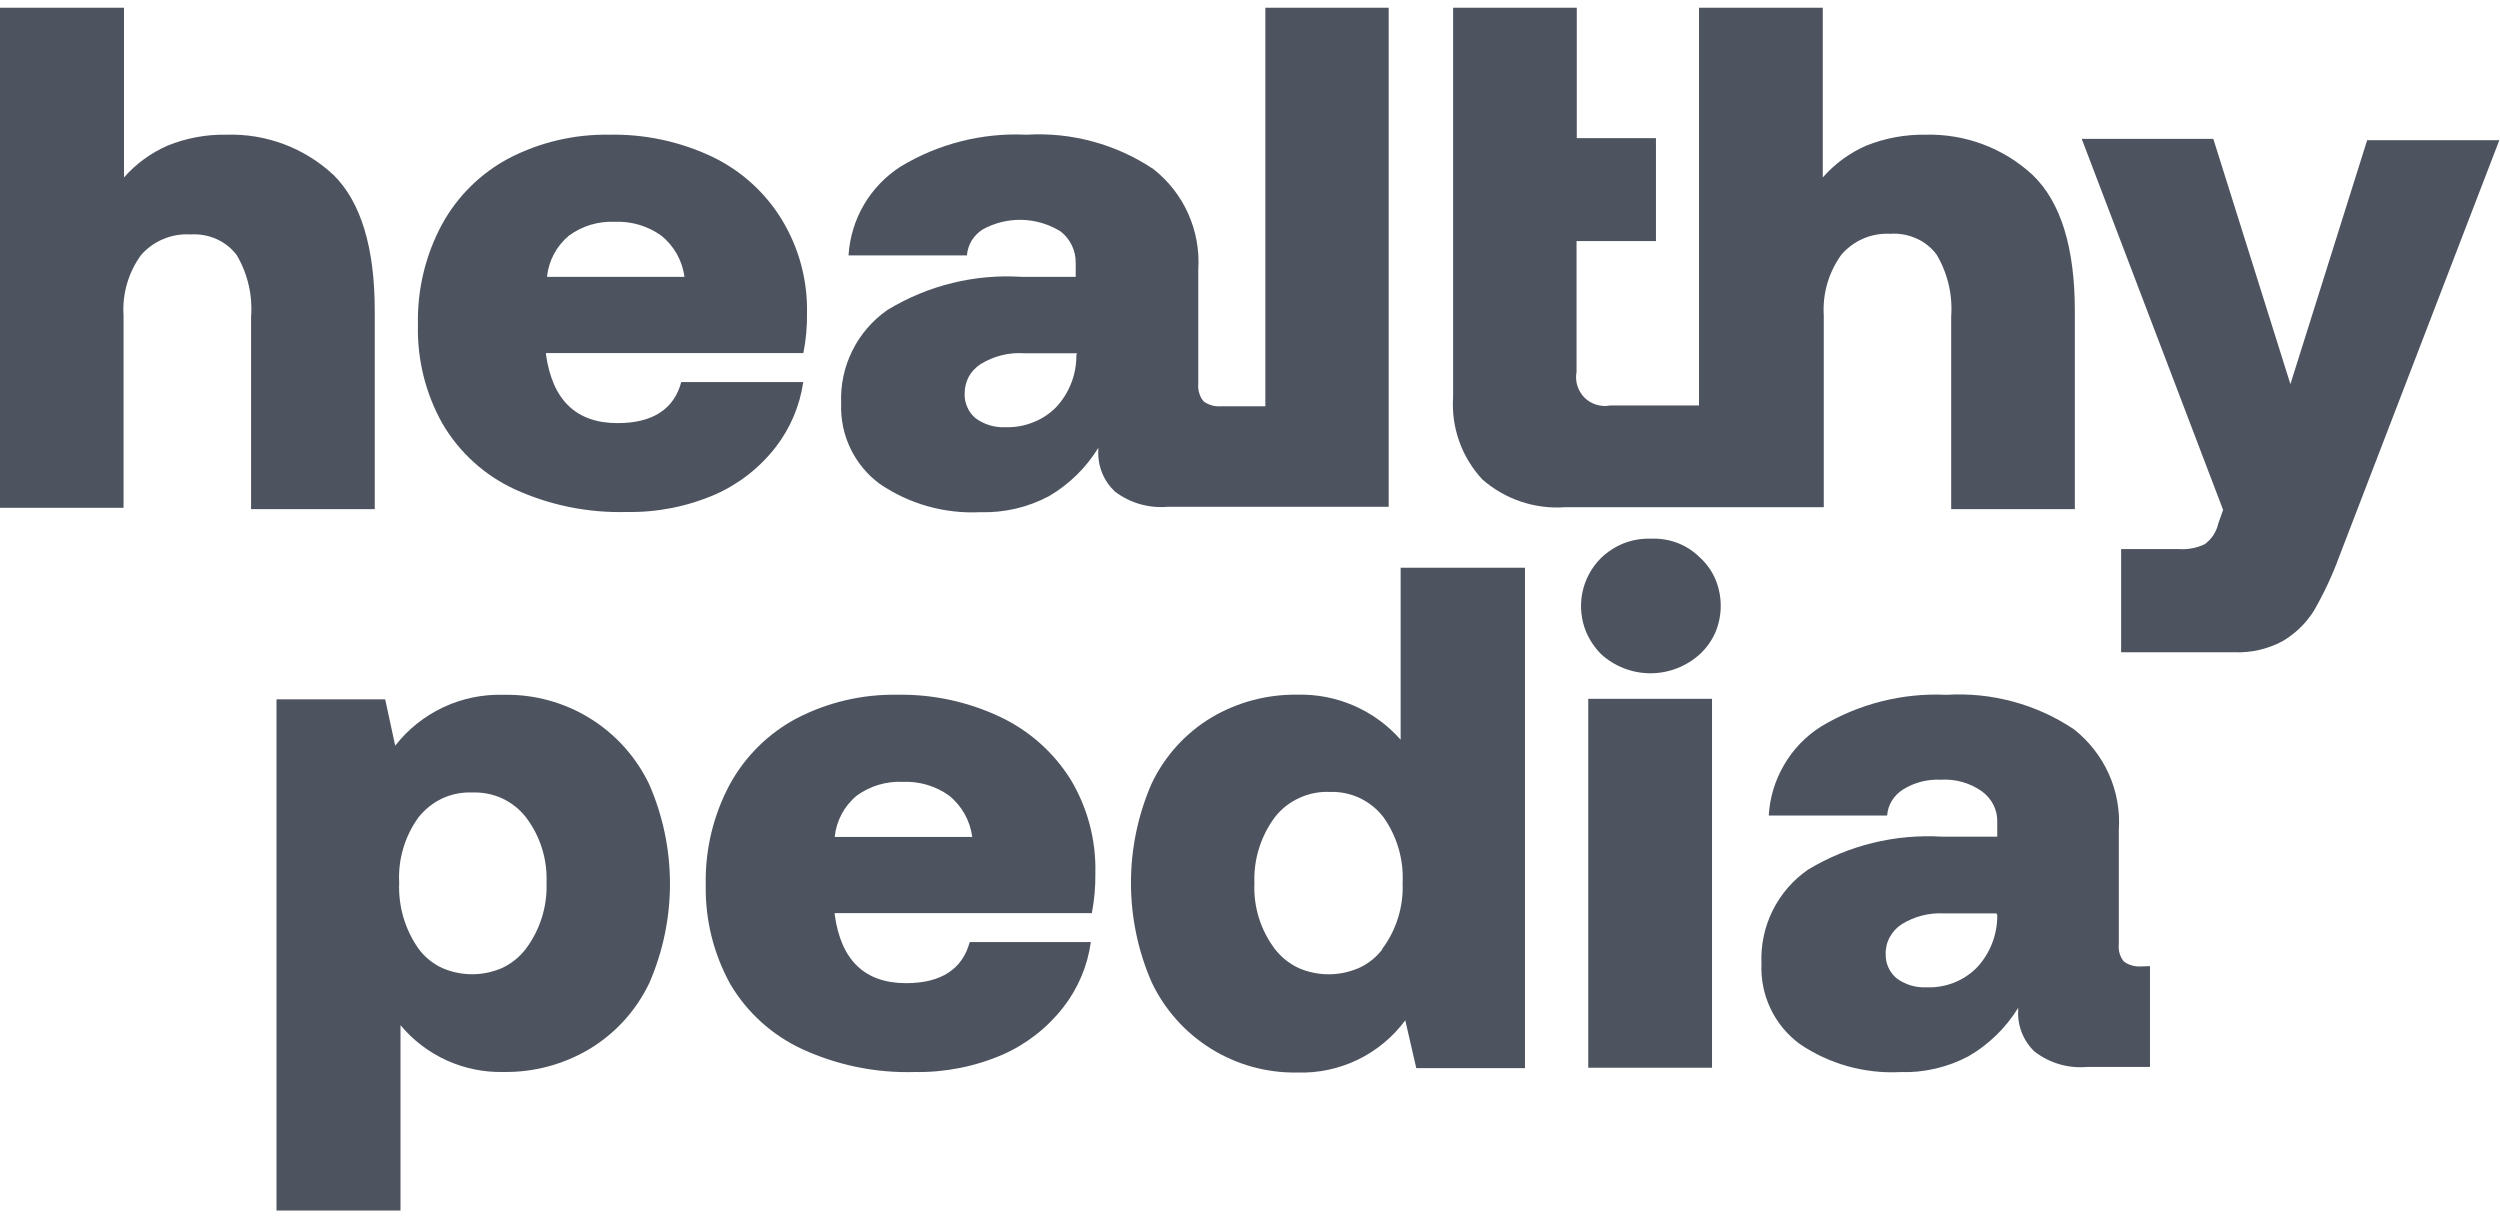
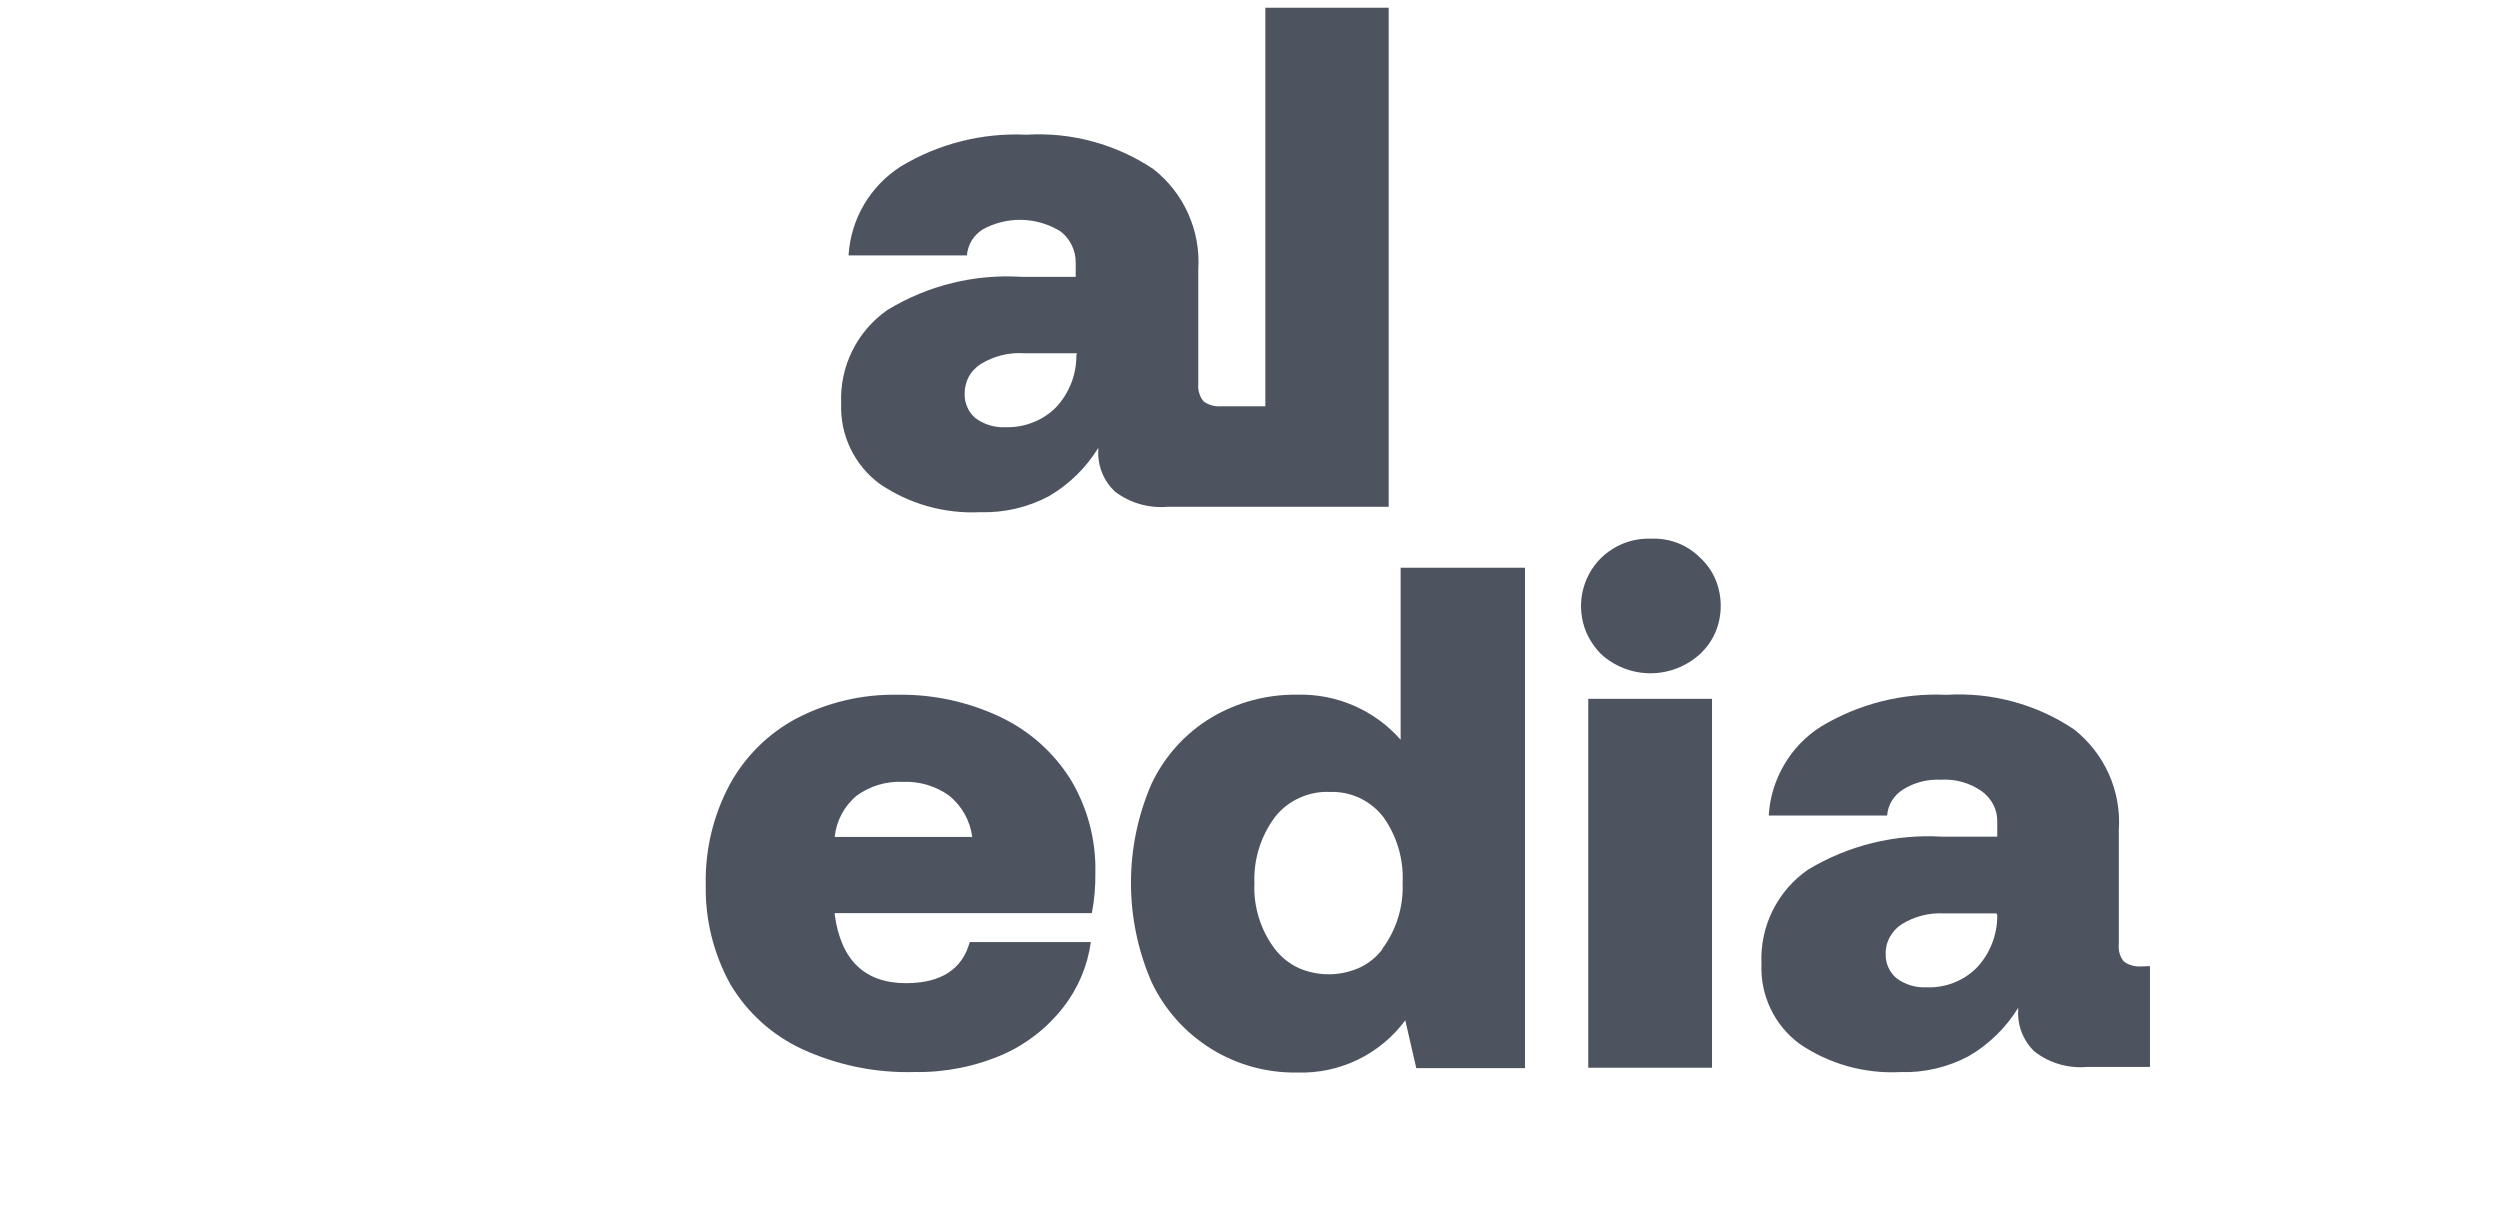
<svg xmlns="http://www.w3.org/2000/svg" width="110" height="54" viewBox="0 0 110 54" fill="none">
-   <path d="M9.986 5.927C9.088 5.907 8.196 6.072 7.365 6.411C6.635 6.732 5.983 7.208 5.456 7.807V0.34H-0.01V22.343H5.436V13.878C5.376 12.932 5.646 11.995 6.202 11.227C6.471 10.917 6.809 10.674 7.188 10.516C7.567 10.358 7.977 10.29 8.387 10.316C8.774 10.29 9.162 10.358 9.516 10.515C9.873 10.67 10.184 10.916 10.418 11.227C10.901 12.049 11.121 13 11.047 13.95V22.401H16.489V13.679C16.489 10.874 15.873 8.882 14.677 7.7C13.402 6.51 11.709 5.872 9.967 5.927H9.986Z" fill="#4D535F" />
-   <path d="M31.336 6.896C29.92 6.226 28.367 5.894 26.801 5.927C25.271 5.902 23.76 6.257 22.401 6.959C21.155 7.619 20.129 8.63 19.451 9.866C18.718 11.227 18.352 12.755 18.389 14.3C18.352 15.825 18.729 17.332 19.48 18.661C20.218 19.913 21.32 20.912 22.639 21.524C24.188 22.233 25.878 22.576 27.581 22.527C28.913 22.551 30.234 22.29 31.457 21.762C32.507 21.3 33.424 20.584 34.127 19.678C34.773 18.843 35.192 17.855 35.343 16.81H29.975C29.66 17.997 28.724 18.617 27.174 18.617C25.358 18.617 24.309 17.612 24.024 15.603V15.535H35.348C35.464 14.956 35.517 14.367 35.508 13.777C35.538 12.33 35.154 10.904 34.403 9.668C33.671 8.466 32.605 7.504 31.336 6.896ZM24.068 12.182C24.14 11.473 24.488 10.82 25.037 10.365C25.624 9.936 26.341 9.723 27.067 9.76C27.791 9.731 28.504 9.944 29.093 10.365C29.656 10.816 30.023 11.467 30.115 12.182H24.068Z" fill="#4D535F" />
  <path d="M55.675 17.875H53.737C53.464 17.901 53.19 17.826 52.967 17.667C52.874 17.562 52.806 17.438 52.768 17.303C52.727 17.174 52.712 17.037 52.724 16.901V11.862C52.779 11.02 52.628 10.176 52.283 9.406C51.939 8.635 51.412 7.959 50.747 7.438C49.1 6.338 47.138 5.807 45.161 5.927C43.222 5.835 41.3 6.321 39.637 7.322C38.972 7.747 38.416 8.323 38.016 9.003C37.616 9.684 37.383 10.449 37.336 11.237H42.544C42.563 11.004 42.636 10.778 42.757 10.578C42.88 10.382 43.046 10.217 43.242 10.094C43.77 9.802 44.367 9.657 44.97 9.674C45.573 9.69 46.16 9.867 46.672 10.186C46.88 10.349 47.048 10.559 47.162 10.797C47.276 11.036 47.334 11.297 47.331 11.562V12.182H44.967C42.892 12.047 40.827 12.555 39.051 13.636C38.389 14.095 37.855 14.715 37.499 15.437C37.142 16.159 36.974 16.959 37.011 17.764C36.985 18.447 37.126 19.127 37.424 19.742C37.721 20.358 38.165 20.892 38.716 21.296C40.015 22.18 41.567 22.615 43.135 22.536C44.188 22.568 45.23 22.325 46.159 21.829C47.044 21.31 47.788 20.581 48.325 19.707V19.828C48.31 20.162 48.367 20.495 48.493 20.806C48.618 21.116 48.809 21.395 49.051 21.625C49.715 22.131 50.542 22.371 51.372 22.299H61.102V0.34H55.675V17.875ZM47.361 15.617C47.37 16.478 47.046 17.308 46.454 17.933C46.164 18.223 45.816 18.447 45.432 18.592C45.051 18.742 44.644 18.811 44.235 18.796C43.767 18.819 43.305 18.681 42.927 18.403C42.769 18.273 42.644 18.107 42.563 17.919C42.48 17.735 42.438 17.535 42.443 17.332C42.442 17.075 42.502 16.821 42.617 16.591C42.74 16.364 42.919 16.171 43.135 16.029C43.714 15.666 44.392 15.497 45.074 15.544H47.39L47.361 15.617Z" fill="#4D535F" />
-   <path d="M84.728 5.927C83.831 5.912 82.939 6.077 82.107 6.411C81.378 6.732 80.728 7.208 80.202 7.807V0.34H74.756V17.841H70.846C70.644 17.879 70.436 17.867 70.239 17.807C70.043 17.747 69.864 17.641 69.717 17.497C69.572 17.348 69.465 17.167 69.402 16.969C69.342 16.771 69.331 16.562 69.368 16.359V10.607H72.862V6.077H69.378V0.34H63.937V17.473C63.893 18.133 63.984 18.795 64.206 19.419C64.427 20.042 64.775 20.613 65.225 21.097C65.72 21.53 66.295 21.861 66.918 22.07C67.541 22.28 68.199 22.364 68.855 22.318H80.246V13.878C80.186 12.927 80.459 11.985 81.016 11.213C81.281 10.902 81.613 10.657 81.988 10.496C82.363 10.336 82.77 10.264 83.177 10.287C83.564 10.26 83.952 10.329 84.306 10.486C84.664 10.641 84.974 10.886 85.208 11.198C85.696 12.019 85.921 12.969 85.852 13.921V22.401H91.293V13.679C91.293 10.874 90.668 8.882 89.437 7.7C88.805 7.113 88.065 6.656 87.257 6.353C86.449 6.049 85.591 5.905 84.728 5.927Z" fill="#4D535F" />
-   <path d="M100.778 16.902L97.386 6.111H91.596L97.817 22.435L97.604 23.036C97.523 23.404 97.309 23.728 97.003 23.947C96.65 24.114 96.259 24.187 95.87 24.16H93.33V28.7H98.302C99.04 28.73 99.773 28.563 100.424 28.216C100.99 27.887 101.468 27.424 101.814 26.869C102.254 26.106 102.627 25.307 102.929 24.48L109.97 6.169H104.155L100.778 16.902Z" fill="#4D535F" />
-   <path d="M25.97 31.613C24.831 30.907 23.512 30.545 22.172 30.572C21.254 30.541 20.343 30.728 19.512 31.117C18.68 31.506 17.953 32.086 17.389 32.81L16.948 30.77H12.166V53.262H17.622V45.108C18.174 45.77 18.868 46.3 19.654 46.657C20.439 47.013 21.295 47.188 22.157 47.167C23.488 47.187 24.798 46.837 25.941 46.154C27.084 45.464 27.999 44.453 28.572 43.247C29.17 41.871 29.479 40.387 29.479 38.886C29.479 37.386 29.17 35.902 28.572 34.525C28.002 33.325 27.099 32.315 25.97 31.613ZM23.136 41.75C22.86 42.111 22.501 42.401 22.089 42.593C21.674 42.773 21.226 42.867 20.774 42.867C20.321 42.867 19.873 42.773 19.458 42.593C19.045 42.402 18.687 42.11 18.416 41.745C17.819 40.897 17.519 39.874 17.564 38.838C17.51 37.809 17.811 36.793 18.416 35.96C18.698 35.605 19.058 35.319 19.468 35.126C19.879 34.938 20.329 34.85 20.781 34.87C21.231 34.852 21.679 34.941 22.089 35.126C22.501 35.316 22.861 35.602 23.141 35.96C23.767 36.783 24.088 37.799 24.047 38.833C24.088 39.881 23.766 40.911 23.136 41.75Z" fill="#4D535F" />
  <path d="M43.995 31.538C42.58 30.871 41.029 30.54 39.465 30.569C37.935 30.544 36.424 30.899 35.065 31.601C33.818 32.26 32.792 33.271 32.114 34.508C31.383 35.87 31.018 37.397 31.053 38.942C31.024 40.465 31.397 41.969 32.134 43.303C32.876 44.557 33.983 45.556 35.307 46.166C36.853 46.874 38.541 47.218 40.24 47.169C41.572 47.193 42.893 46.932 44.116 46.404C45.165 45.941 46.082 45.225 46.786 44.32C47.435 43.487 47.853 42.498 47.997 41.452H42.667C42.348 42.639 41.413 43.259 39.867 43.259C38.051 43.259 37.005 42.255 36.727 40.245V40.178H48.041C48.153 39.595 48.205 39.002 48.196 38.409C48.23 36.968 47.855 35.547 47.115 34.31C46.364 33.104 45.281 32.142 43.995 31.538ZM36.727 36.825C36.799 36.115 37.147 35.463 37.696 35.008C38.285 34.58 39.004 34.366 39.731 34.402C40.457 34.371 41.171 34.584 41.761 35.008C42.322 35.46 42.686 36.111 42.779 36.825H36.727Z" fill="#4D535F" />
  <path d="M61.628 32.548C61.061 31.904 60.36 31.393 59.574 31.051C58.788 30.708 57.936 30.543 57.078 30.566C55.746 30.547 54.434 30.898 53.289 31.579C52.149 32.269 51.237 33.28 50.668 34.486C50.07 35.862 49.762 37.346 49.762 38.847C49.762 40.347 50.07 41.832 50.668 43.208C51.239 44.418 52.149 45.438 53.286 46.145C54.423 46.851 55.74 47.214 57.078 47.191C57.997 47.222 58.91 47.029 59.738 46.629C60.566 46.229 61.285 45.633 61.832 44.894L62.316 46.997H67.099V24.98H61.628V32.548ZM60.834 41.754C60.56 42.122 60.196 42.412 59.777 42.597C59.362 42.776 58.914 42.869 58.462 42.869C58.009 42.869 57.562 42.776 57.146 42.597C56.736 42.406 56.378 42.12 56.1 41.764C55.468 40.93 55.147 39.902 55.194 38.857C55.154 37.812 55.474 36.786 56.1 35.949C56.382 35.588 56.748 35.301 57.166 35.111C57.585 34.917 58.045 34.825 58.508 34.845C58.961 34.828 59.411 34.919 59.821 35.111C60.232 35.304 60.59 35.591 60.867 35.949C61.47 36.795 61.769 37.819 61.715 38.857C61.758 39.901 61.438 40.928 60.809 41.764L60.834 41.754Z" fill="#4D535F" />
  <path d="M72.621 23.703C72.219 23.69 71.818 23.76 71.444 23.906C71.07 24.056 70.73 24.276 70.441 24.556C70.023 24.972 69.738 25.504 69.622 26.083C69.507 26.661 69.566 27.262 69.791 27.807C69.946 28.167 70.166 28.496 70.441 28.776C71.036 29.321 71.814 29.624 72.621 29.624C73.428 29.624 74.206 29.321 74.802 28.776C75.094 28.504 75.327 28.174 75.485 27.807C75.788 27.07 75.788 26.242 75.485 25.505C75.331 25.136 75.097 24.805 74.802 24.536C74.518 24.252 74.178 24.031 73.803 23.887C73.426 23.746 73.024 23.683 72.621 23.703Z" fill="#4D535F" />
  <path d="M75.329 30.748H69.883V46.98H75.329V30.748Z" fill="#4D535F" />
  <path d="M94.231 42.521C93.956 42.545 93.681 42.472 93.456 42.312C93.366 42.206 93.3 42.083 93.262 41.949C93.224 41.818 93.213 41.682 93.228 41.547V36.508C93.285 35.665 93.133 34.821 92.787 34.051C92.44 33.281 91.911 32.606 91.246 32.084C89.595 30.981 87.627 30.45 85.645 30.572C83.708 30.481 81.787 30.967 80.126 31.967C79.457 32.389 78.9 32.966 78.503 33.649C78.103 34.329 77.87 35.095 77.825 35.883H83.034C83.05 35.649 83.124 35.423 83.247 35.224C83.37 35.028 83.535 34.862 83.731 34.739C84.228 34.429 84.808 34.279 85.393 34.308C86.036 34.266 86.673 34.446 87.201 34.817C87.416 34.974 87.593 35.179 87.714 35.417C87.834 35.658 87.89 35.924 87.879 36.193V36.813H85.456C83.385 36.688 81.326 37.194 79.55 38.266C78.887 38.726 78.352 39.346 77.994 40.069C77.637 40.792 77.468 41.594 77.505 42.4C77.473 43.082 77.61 43.763 77.904 44.38C78.198 44.997 78.64 45.532 79.191 45.937C80.491 46.818 82.042 47.251 83.61 47.172C84.659 47.206 85.698 46.964 86.624 46.47C87.513 45.952 88.26 45.223 88.799 44.347V44.468C88.783 44.799 88.838 45.13 88.96 45.438C89.084 45.75 89.273 46.033 89.517 46.266C90.179 46.78 91.012 47.022 91.847 46.944H94.599V42.511L94.231 42.521ZM87.879 40.263C87.889 41.122 87.566 41.952 86.977 42.579C86.688 42.869 86.341 43.095 85.959 43.243C85.577 43.392 85.168 43.459 84.758 43.441C84.292 43.464 83.832 43.325 83.455 43.049C83.298 42.919 83.173 42.755 83.089 42.569C83.005 42.384 82.965 42.181 82.971 41.978C82.962 41.719 83.024 41.463 83.15 41.237C83.271 41.009 83.448 40.816 83.663 40.675C84.226 40.321 84.885 40.152 85.548 40.19H87.845L87.879 40.263Z" fill="#4D535F" />
</svg>